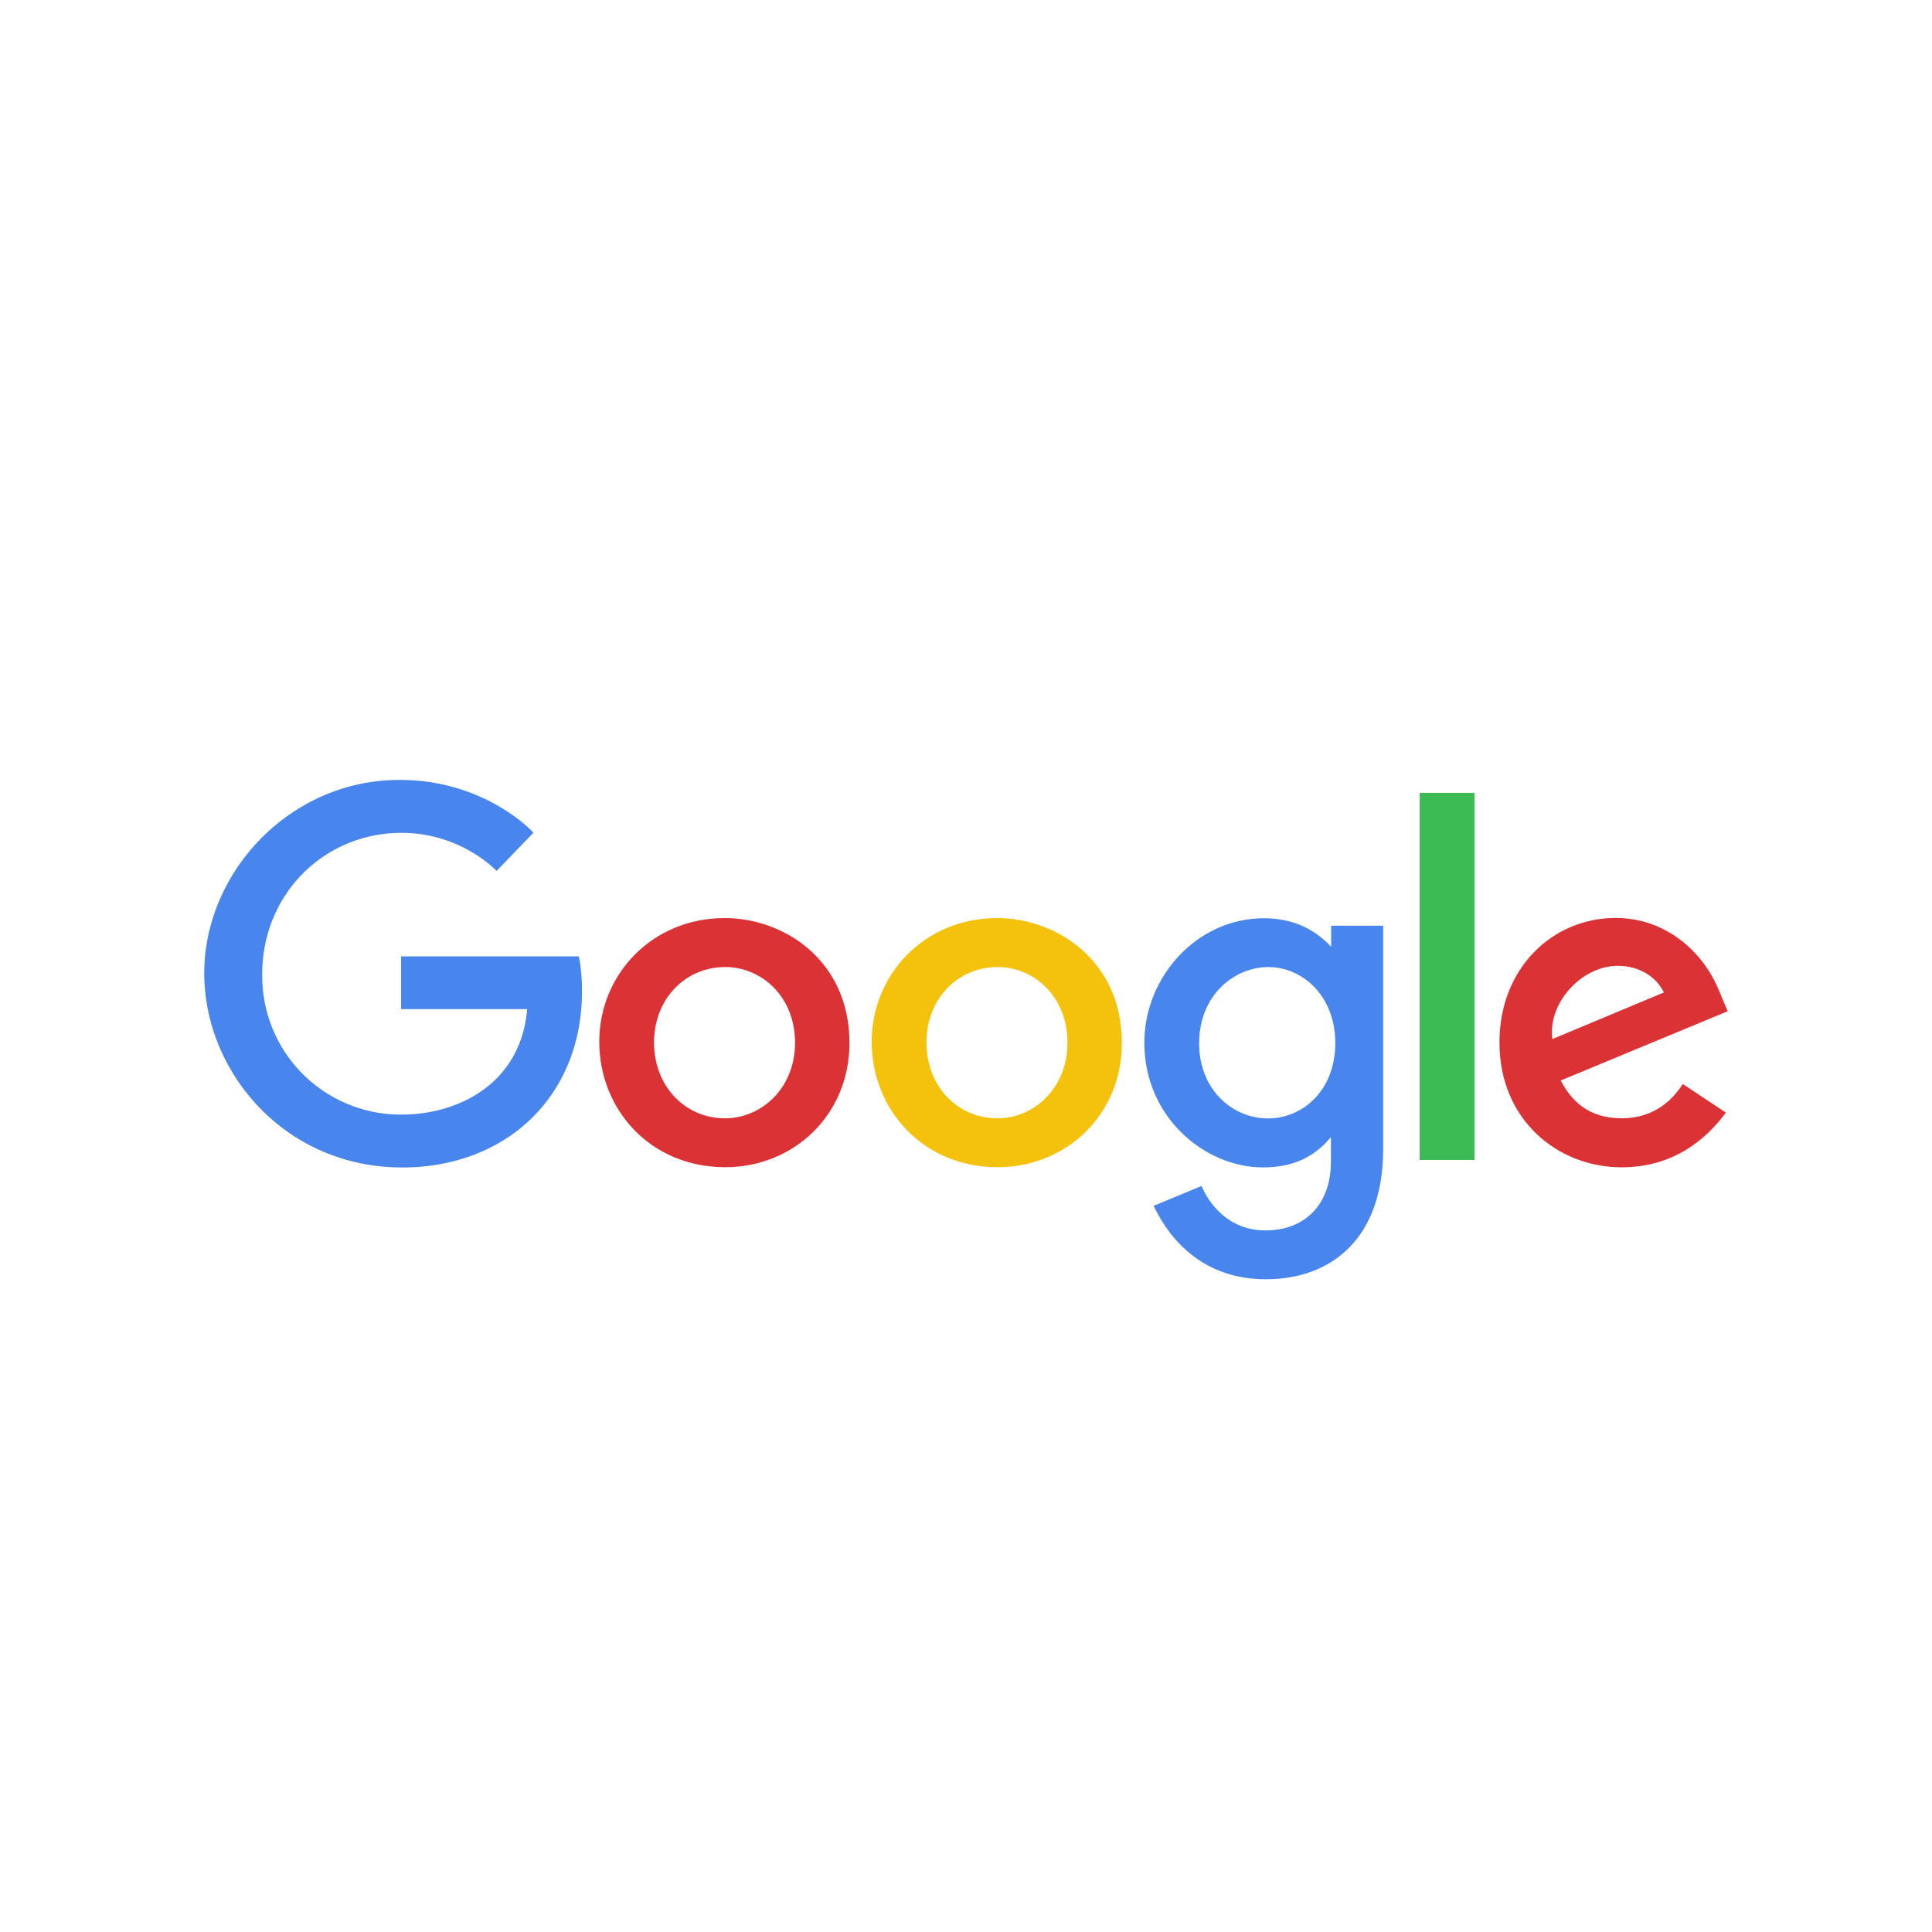
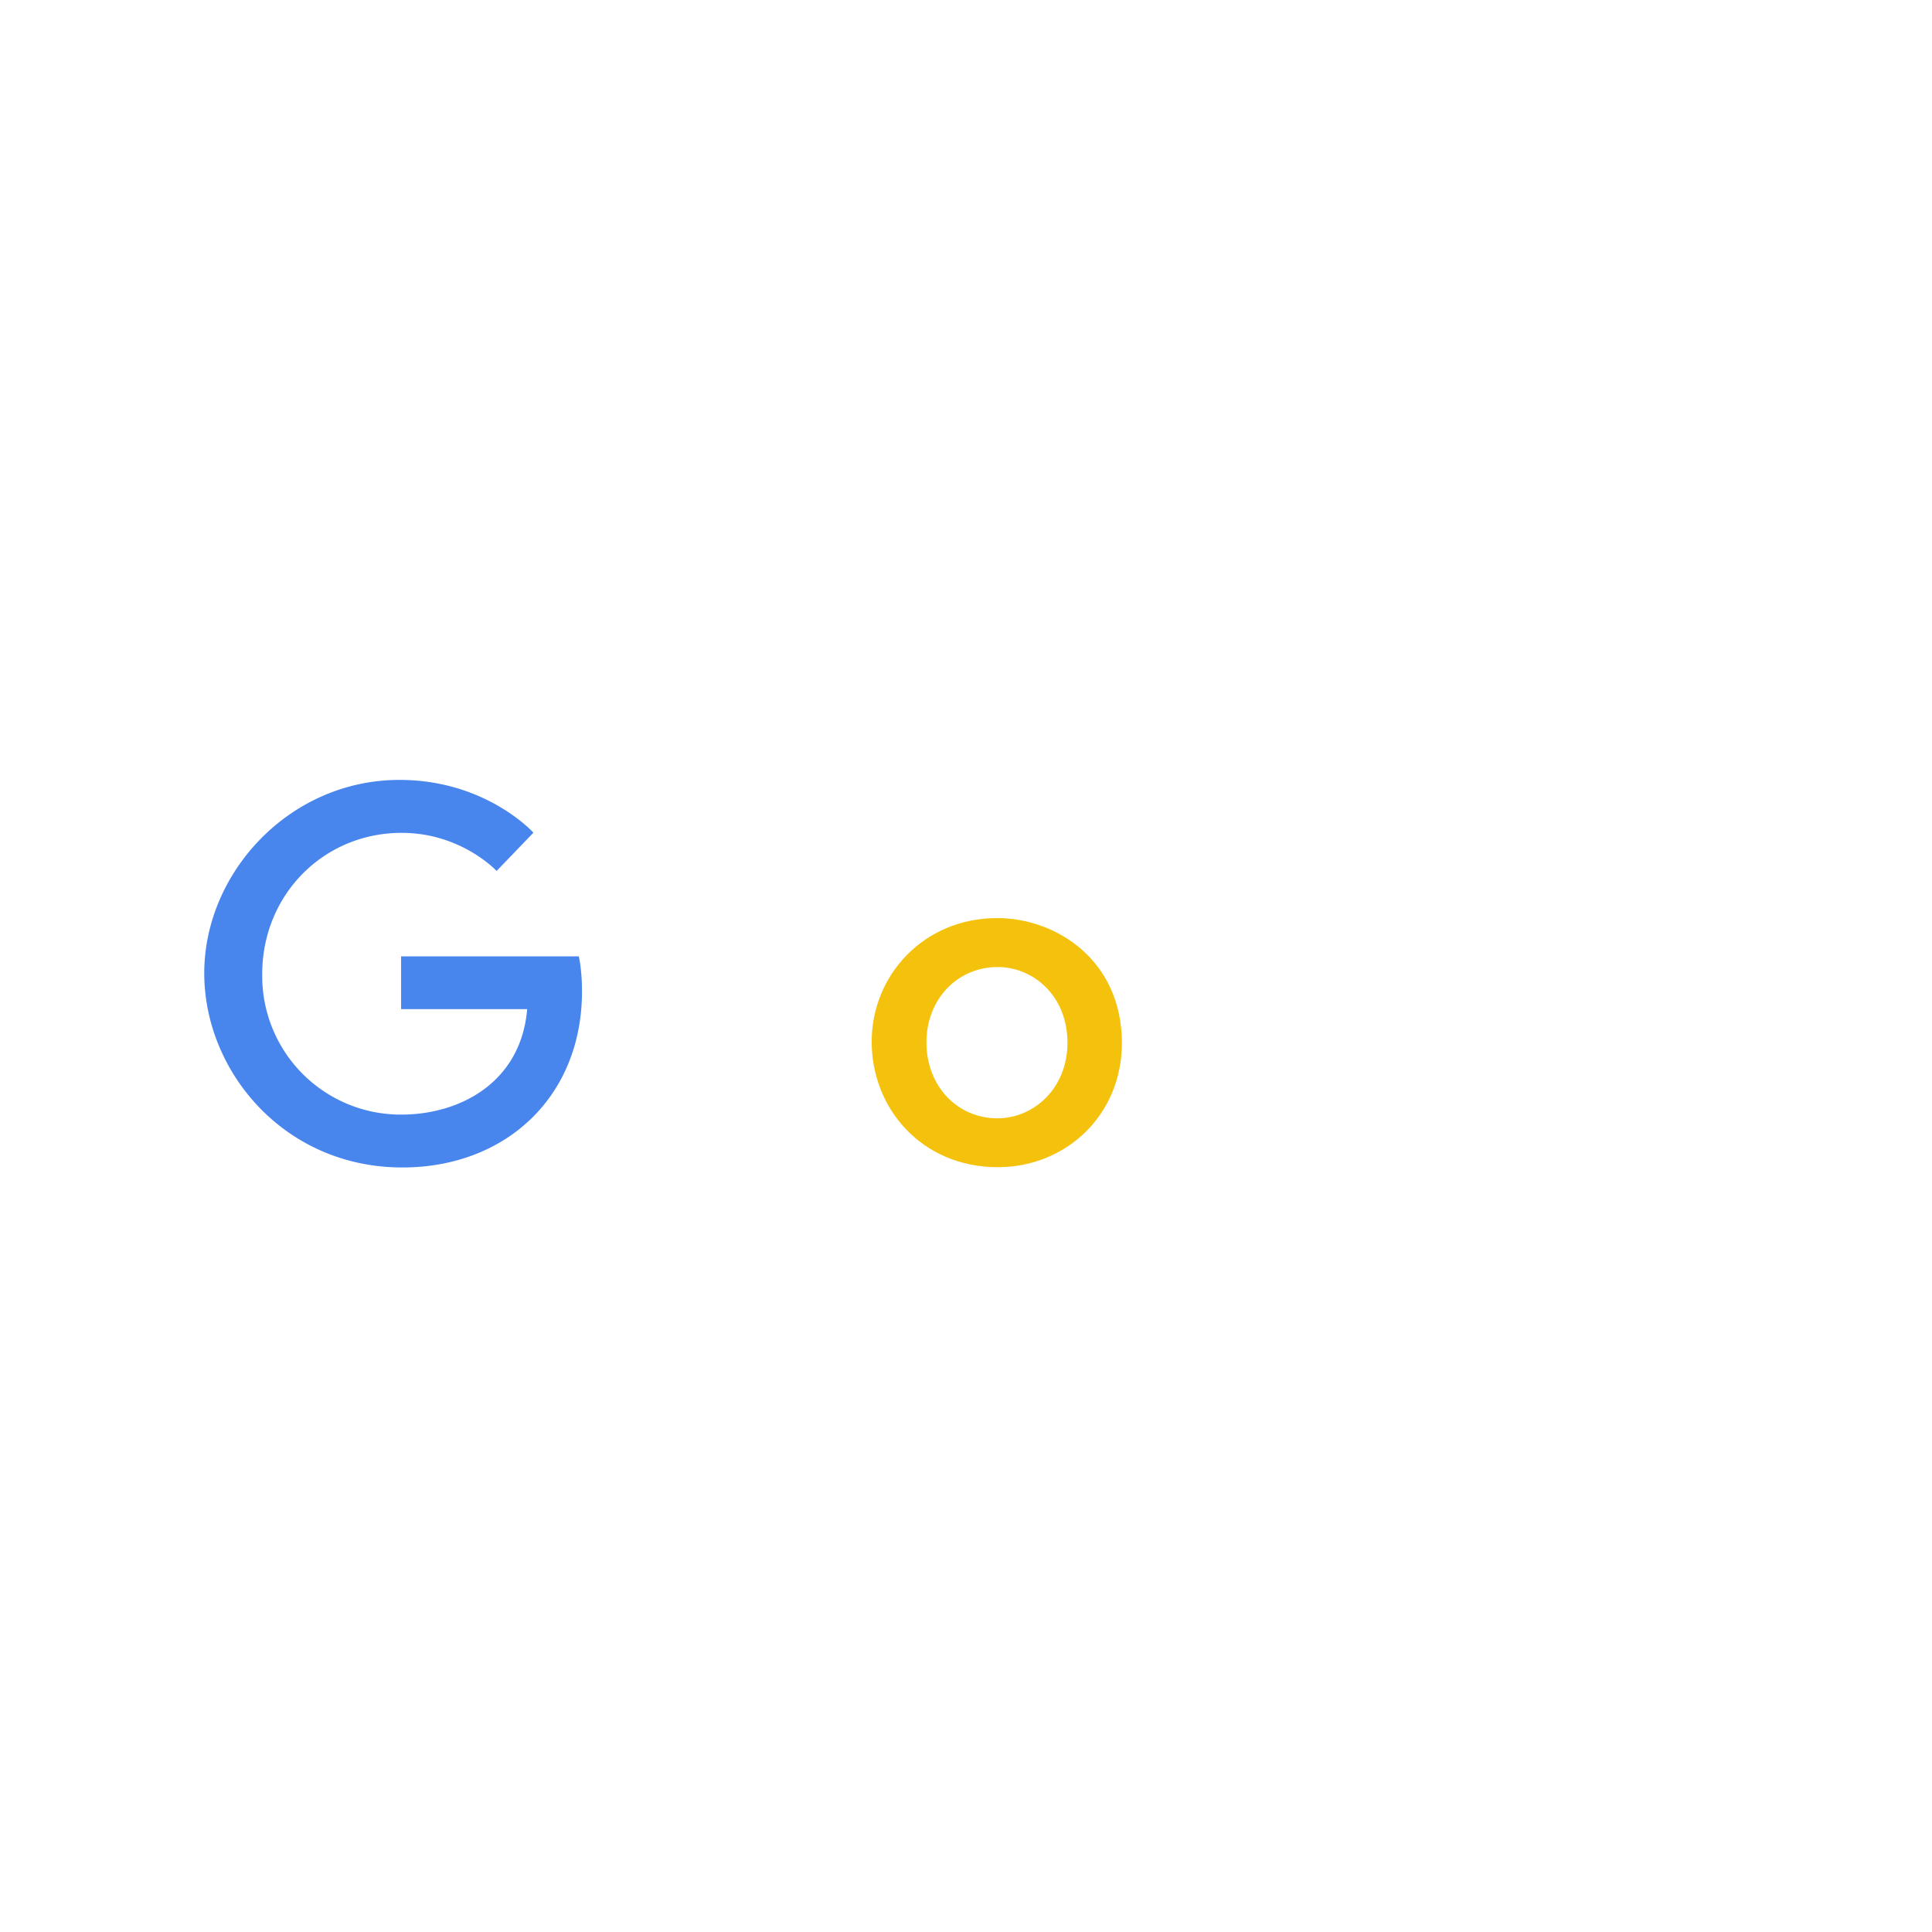
<svg xmlns="http://www.w3.org/2000/svg" id="Layer_1" data-name="Layer 1" viewBox="0 0 1000 1000">
  <defs>
    <style>.cls-1{fill:#4885ed;}.cls-2{fill:#db3236;}.cls-3{fill:#f4c20d;}.cls-4{fill:#3cba54;}</style>
  </defs>
  <path class="cls-1" d="M299.61,495h-92v27.31h65.26c-3.24,38.21-35.08,54.61-65.15,54.61a71.71,71.71,0,0,1-72-71.41v-1.28c0-41.33,32-73.15,72.13-73.15,30.95,0,49.19,19.73,49.19,19.73L276.1,431s-24.55-27.32-69.3-27.32c-57,0-101.08,48.1-101.08,100.05,0,50.91,41.47,100.55,102.52,100.55,53.7,0,93-36.79,93-91.19,0-11.48-1.67-18.11-1.67-18.11Z" />
-   <path id="A" class="cls-2" d="M375,475.21c-37.76,0-64.82,29.52-64.82,63.93,0,34.94,26.23,65,65.26,65,35.32,0,64.25-27,64.25-64.26,0-42.62-33.66-64.69-64.69-64.69Zm.36,25.32c18.57,0,36.16,15,36.16,39.2,0,23.67-17.52,39.11-36.24,39.11-20.58,0-36.75-16.47-36.75-39.3,0-22.34,16-39,36.89-39Z" />
  <path id="A-2" data-name="A" class="cls-3" d="M516,475.21c-37.76,0-64.82,29.52-64.82,63.93,0,34.94,26.24,65,65.26,65,35.32,0,64.25-27,64.25-64.26,0-42.62-33.66-64.69-64.69-64.69Zm.36,25.32c18.57,0,36.16,15,36.16,39.2,0,23.67-17.52,39.11-36.24,39.11-20.58,0-36.75-16.47-36.75-39.3,0-22.34,16-39,36.89-39Z" />
-   <path class="cls-1" d="M654.2,475.28c-34.65,0-61.89,30.35-61.89,64.42,0,38.81,31.58,64.54,61.29,64.54,18.37,0,28.15-7.3,35.28-15.67v12.72c0,22.24-13.51,35.57-33.9,35.57-19.69,0-29.57-14.65-33.07-23l-24.78,10.28c8.79,18.6,26.49,38,58.06,38,34.54,0,60.72-21.71,60.72-67.23V479.15H689v10.92c-8.3-9-19.68-14.79-34.76-14.79Zm2.5,25.28c17,0,34.44,14.51,34.44,39.28,0,25.19-17.42,39.06-34.81,39.06-18.48,0-35.67-15-35.67-38.82,0-24.75,17.86-39.53,36-39.53Z" />
-   <path class="cls-2" d="M836.25,475.13c-32.68,0-60.13,26-60.13,64.37,0,40.61,30.59,64.7,63.2,64.7,27.28,0,44.09-14.92,54-28.3L871,561.07c-5.78,9-15.45,17.75-31.58,17.75-18.12,0-26.46-9.92-31.62-19.55l86.44-35.86-4.41-10.51c-8.35-20.58-27.83-37.77-53.61-37.77Zm1.13,24.79c11.78,0,20.25,6.26,23.85,13.77L803.5,537.82c-2.5-18.68,15.21-37.9,33.8-37.9Z" />
-   <path class="cls-4" d="M734.84,600.38h28.39v-190H734.84Z" />
</svg>